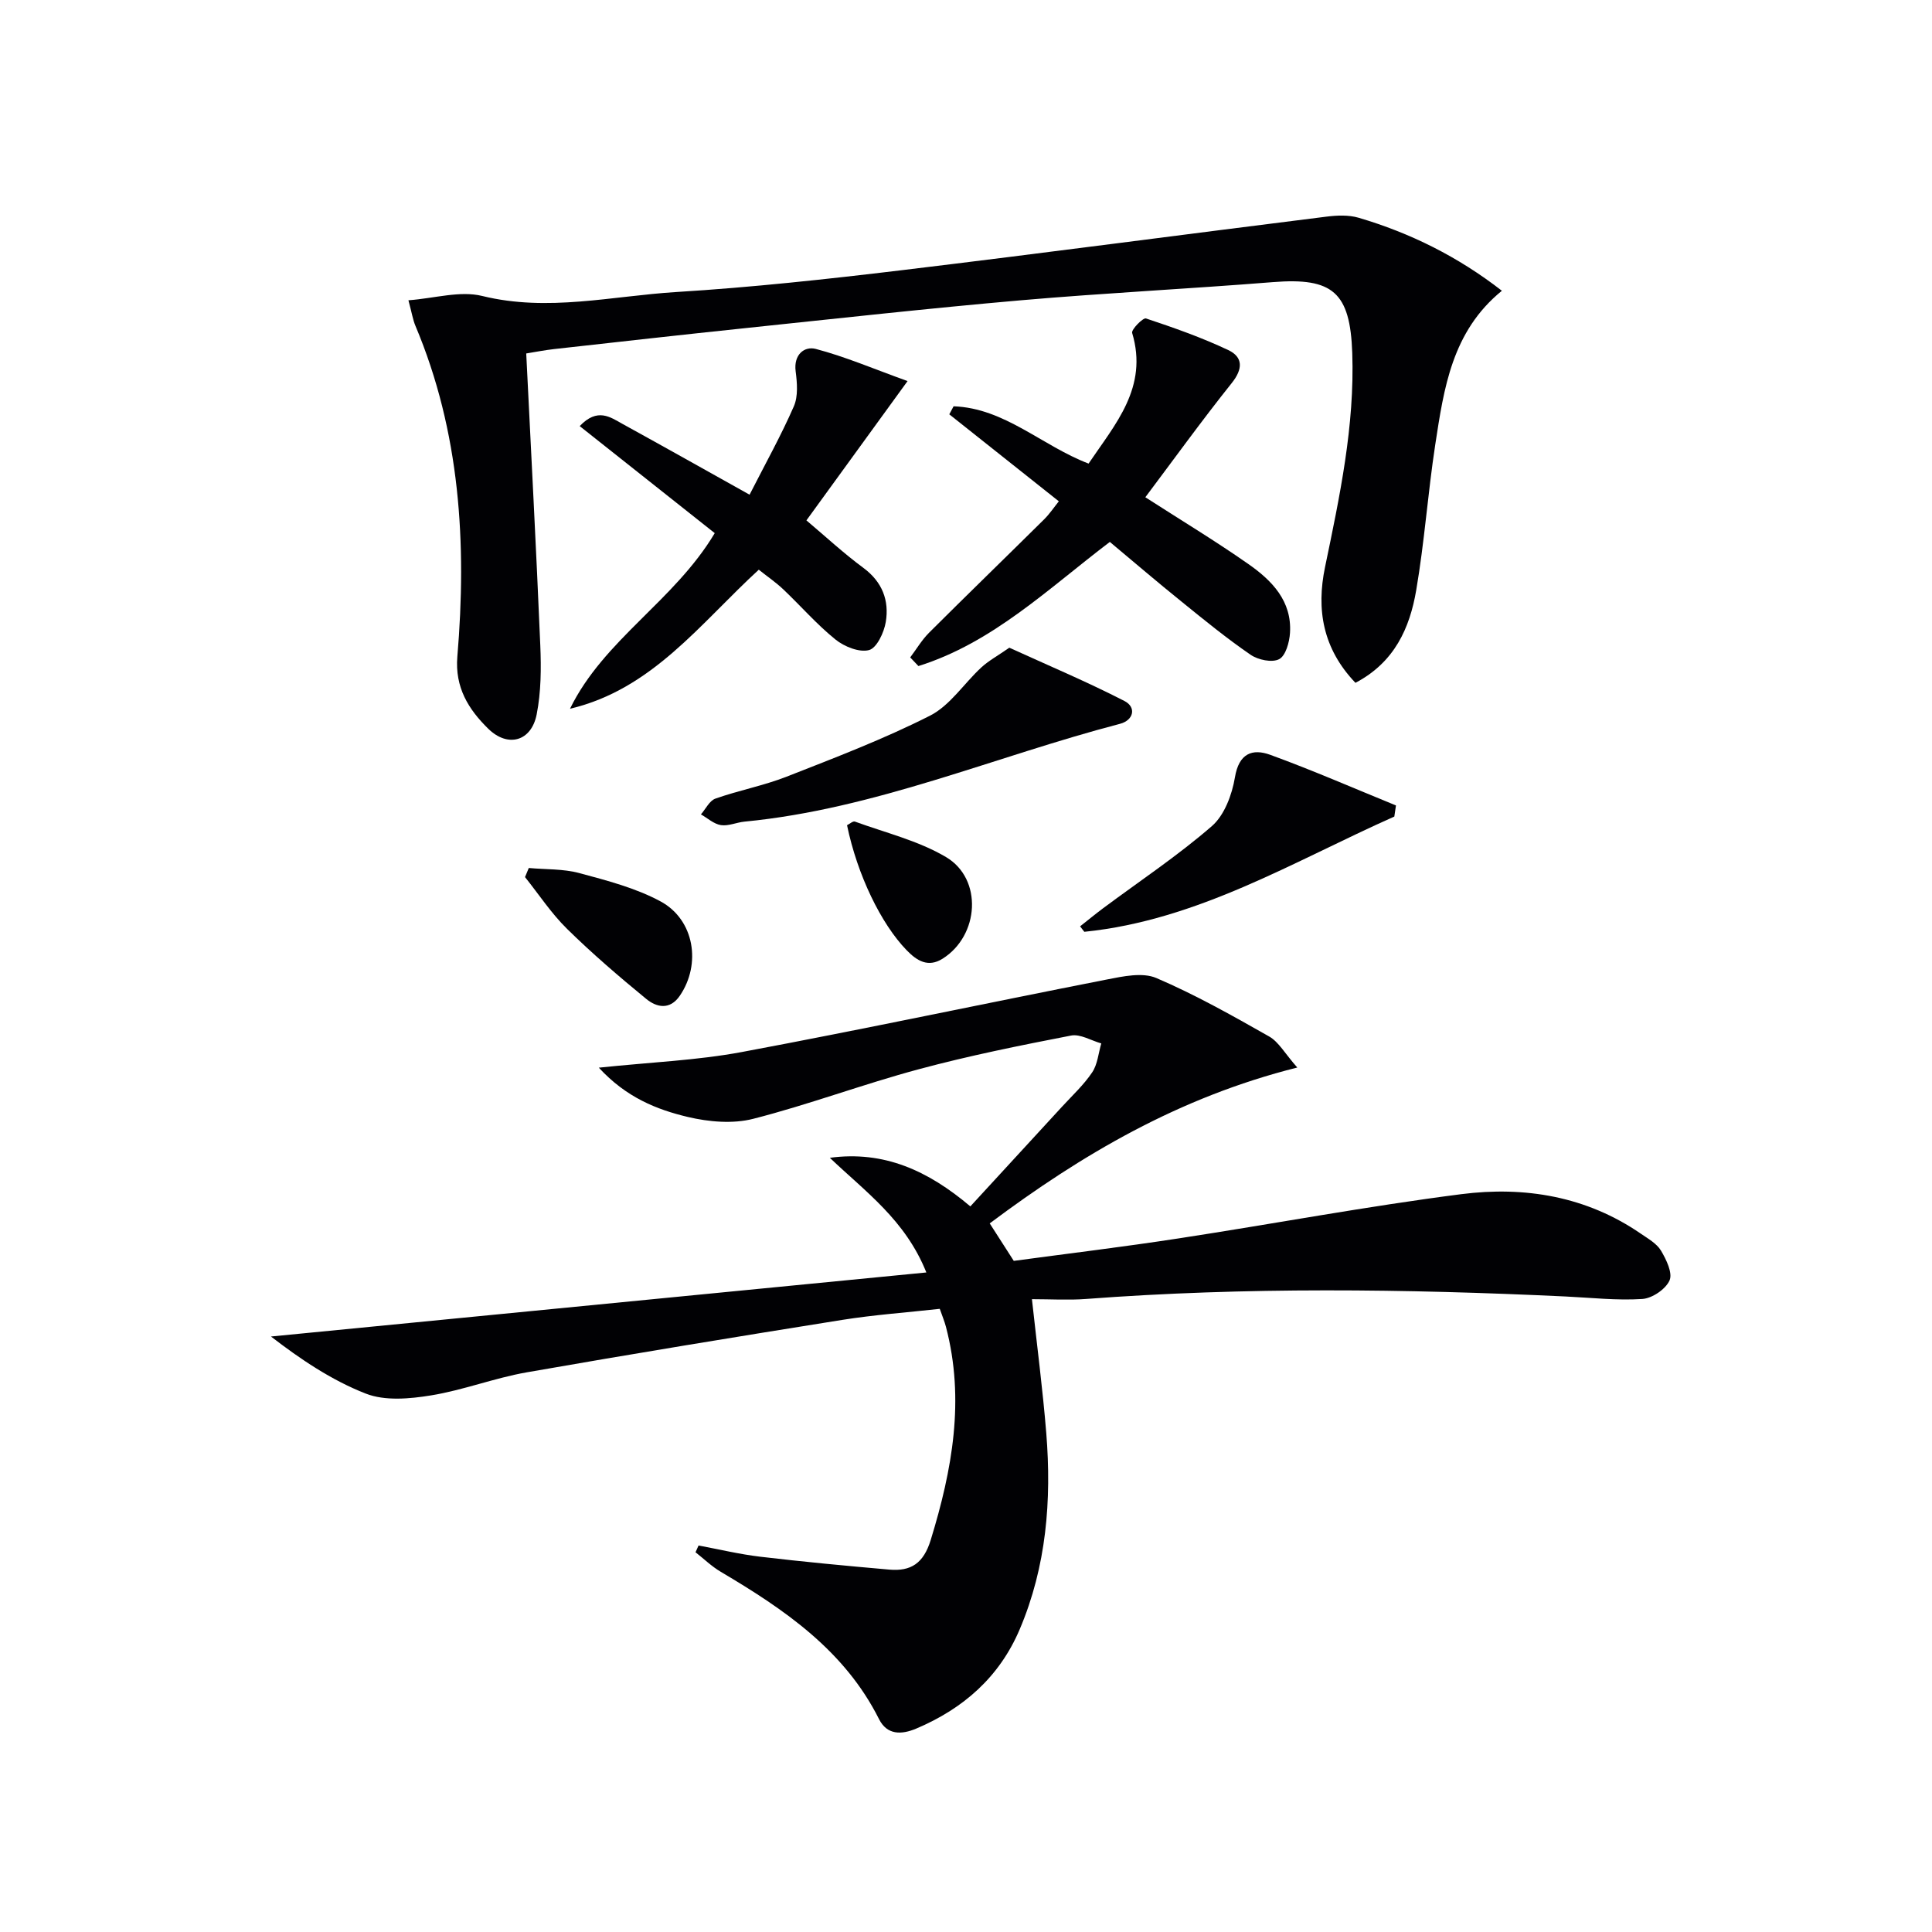
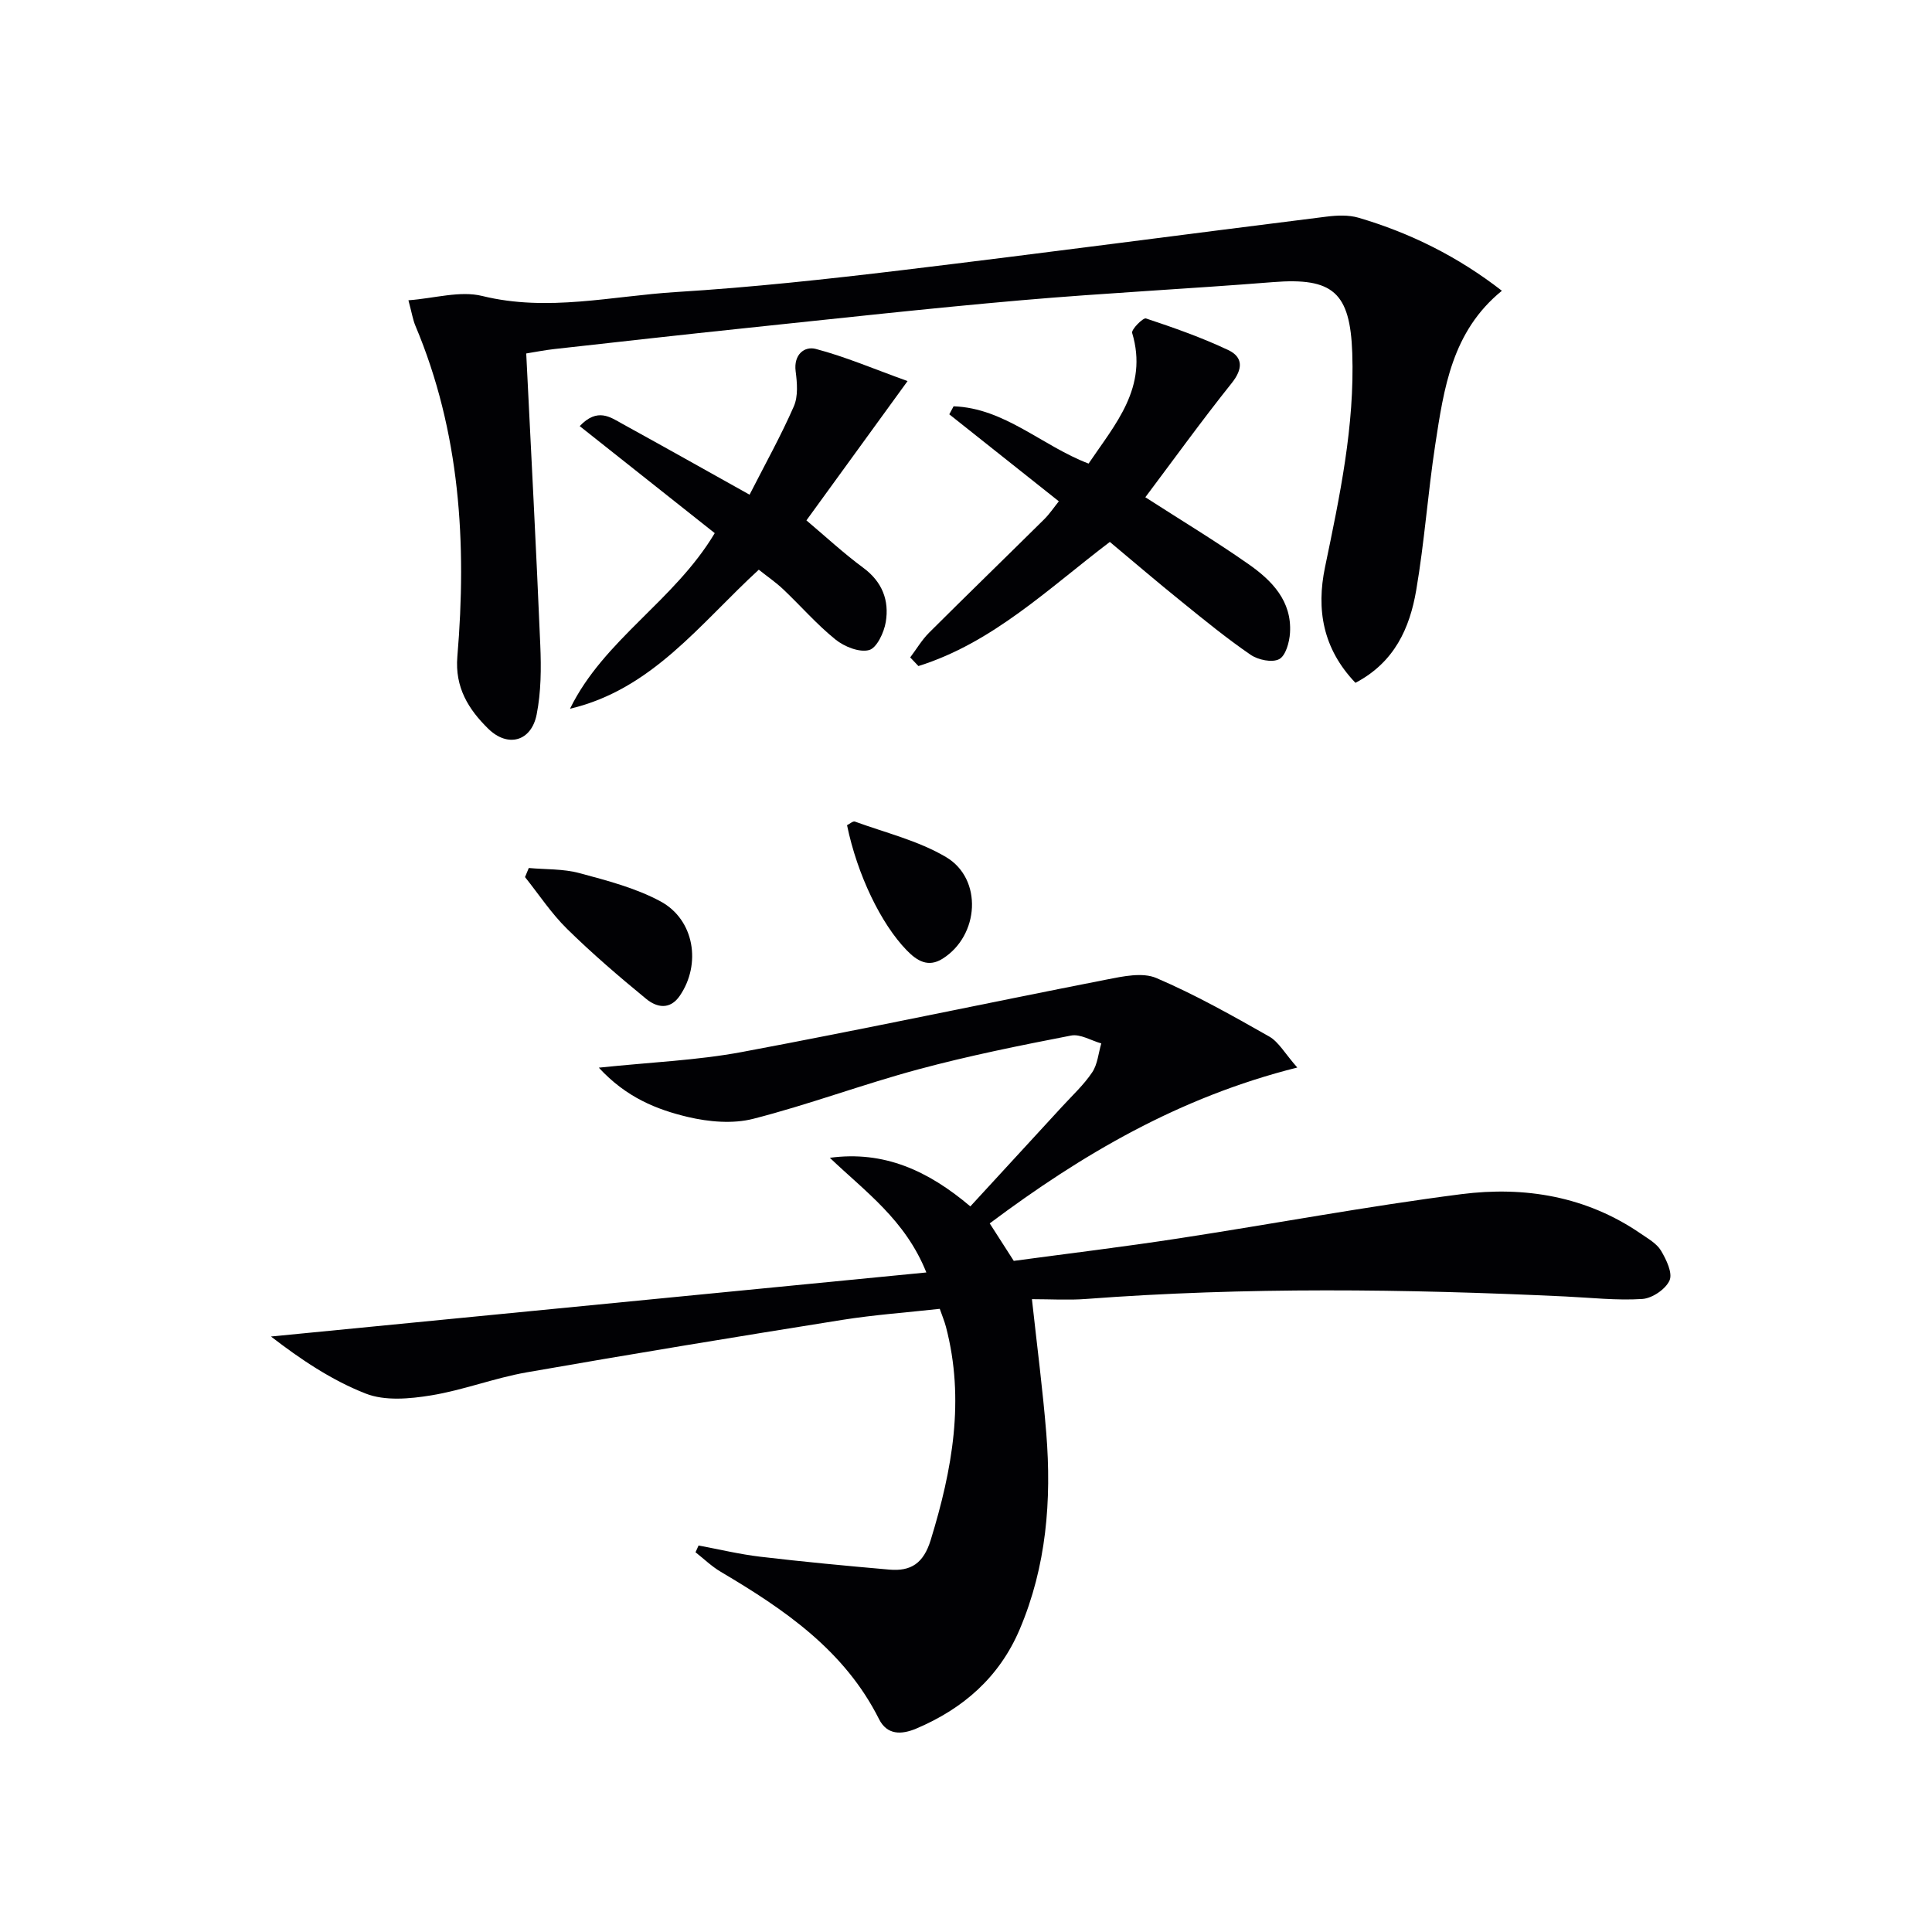
<svg xmlns="http://www.w3.org/2000/svg" enable-background="new 0 0 400 400" viewBox="0 0 400 400">
  <g fill="#010104">
    <path d="m123.98 221.05c10.84-1.14 20.35-1.51 29.61-3.24 25.25-4.72 50.39-10.08 75.6-15.02 3.34-.66 7.37-1.52 10.22-.3 8.04 3.44 15.72 7.77 23.35 12.1 1.98 1.12 3.24 3.5 5.83 6.43-24.56 6.16-44.72 18.09-63.68 32.27 1.67 2.6 3.17 4.94 4.98 7.76 11.12-1.5 22.64-2.89 34.11-4.65 19.52-2.99 38.96-6.65 58.54-9.16 13.12-1.68 25.91.43 37.19 8.19 1.5 1.03 3.28 2.03 4.16 3.5 1.1 1.85 2.45 4.64 1.77 6.17-.81 1.82-3.6 3.71-5.65 3.84-5.28.34-10.62-.27-15.93-.52-33.1-1.56-66.2-1.98-99.28.52-3.61.27-7.26.04-11.15.04 1.06 9.71 2.24 18.71 2.97 27.74 1.12 13.91.03 27.59-5.5 40.61-4.19 9.87-11.66 16.42-21.41 20.55-3.1 1.31-6.06 1.35-7.72-1.96-7.16-14.26-19.62-22.72-32.77-30.5-1.88-1.11-3.49-2.68-5.22-4.04.21-.47.42-.93.63-1.4 4.25.79 8.48 1.81 12.76 2.32 8.89 1.05 17.81 1.89 26.73 2.67 4.48.39 7.09-1.29 8.58-6.15 4.46-14.53 7.1-29.04 3.15-44.11-.29-1.11-.74-2.18-1.28-3.73-6.75.75-13.52 1.23-20.2 2.29-21.8 3.48-43.58 7.05-65.33 10.86-6.67 1.17-13.11 3.68-19.79 4.77-4.42.72-9.54 1.19-13.52-.37-7.1-2.77-13.57-7.15-19.63-11.82 45.01-4.4 90.02-8.8 135.69-13.26-4.35-10.89-12.68-16.76-19.98-23.74 11.2-1.51 20.32 2.64 29.09 10.06 6.43-6.98 12.72-13.81 18.99-20.65 2.14-2.33 4.5-4.51 6.24-7.11 1.12-1.67 1.28-3.97 1.88-5.98-2.09-.59-4.35-2-6.26-1.63-10.57 2.05-21.16 4.18-31.55 6.98-11.51 3.09-22.72 7.31-34.26 10.26-4.22 1.08-9.18.64-13.51-.38-6.45-1.53-12.77-4.04-18.45-10.21z" />
    <path d="m280.63 141.37c-6.8-7.11-8.11-15.23-6.3-23.94 3.04-14.65 6.16-29.25 5.64-44.36-.44-12.53-4-15.65-16.41-14.66-17.38 1.39-34.81 2.25-52.18 3.76-19.03 1.66-38.02 3.77-57.02 5.76-13.21 1.38-26.41 2.87-39.62 4.34-1.95.22-3.88.6-5.79.91 1 20.31 2.07 40.35 2.91 60.39.2 4.78.17 9.69-.75 14.35-1.1 5.58-5.97 6.94-10.04 2.94-4.06-3.99-6.92-8.52-6.38-14.93 1.97-23.42.59-46.49-8.7-68.52-.5-1.2-.7-2.52-1.43-5.24 5.4-.4 10.69-2.03 15.29-.89 13.59 3.34 26.84 0 40.18-.82 15.57-.96 31.12-2.65 46.61-4.51 29.33-3.53 58.62-7.43 87.94-11.09 2.2-.28 4.62-.39 6.7.22 10.73 3.16 20.6 8.07 29.67 15.12-10.36 8.42-12.01 20.24-13.8 31.88-1.53 10.01-2.23 20.15-3.94 30.13-1.33 7.78-4.46 14.9-12.58 19.16z" />
    <path d="m229.78 112.2c-12.76 9.68-24.25 20.88-39.63 25.7-.57-.6-1.13-1.19-1.7-1.79 1.3-1.72 2.41-3.63 3.93-5.14 7.88-7.86 15.88-15.61 23.79-23.44 1.16-1.15 2.08-2.54 3.05-3.74-7.7-6.12-15.19-12.06-22.68-18.01.3-.55.59-1.1.89-1.66 10.58.37 18.31 8.19 27.95 11.86 5.49-8.15 12.41-15.76 9.02-27.05-.21-.7 2.26-3.2 2.86-3 5.77 1.92 11.55 3.95 17.04 6.55 3.08 1.46 3.06 3.9.71 6.84-6.19 7.75-12 15.8-17.88 23.63 7.22 4.65 14.43 9 21.32 13.82 4.86 3.39 9.05 7.65 8.63 14.27-.12 1.93-.89 4.72-2.24 5.43-1.46.77-4.37.16-5.92-.91-4.93-3.38-9.58-7.18-14.23-10.95-5.04-4.06-9.96-8.27-14.91-12.41z" />
-     <path d="m147.98 110.38c-9.35-7.41-18.6-14.74-27.96-22.16 3.69-3.88 6.34-1.85 8.87-.45 8.7 4.78 17.34 9.65 26.3 14.65 3.3-6.47 6.53-12.26 9.17-18.3.91-2.09.68-4.86.37-7.25-.45-3.47 1.83-5.24 4.16-4.63 6.12 1.61 12 4.13 19.01 6.66-7.53 10.37-14.12 19.44-20.94 28.84 3.95 3.33 7.7 6.81 11.79 9.83 3.92 2.9 5.38 6.75 4.64 11.21-.36 2.17-1.86 5.38-3.46 5.81-2.02.54-5.13-.71-6.96-2.19-3.87-3.12-7.17-6.94-10.8-10.38-1.54-1.46-3.32-2.67-5.07-4.07-12.13 11.12-22.04 24.76-39.09 28.79 7.02-14.35 21.58-22.3 29.97-36.36z" />
-     <path d="m208.97 134.1c8.01 3.65 16.07 7.05 23.83 11.03 2.53 1.3 1.91 3.99-.92 4.73-25.91 6.76-50.75 17.65-77.75 20.25-1.64.16-3.33.96-4.88.72-1.46-.23-2.76-1.44-4.13-2.22.99-1.13 1.77-2.84 3.01-3.27 4.84-1.71 9.96-2.67 14.73-4.54 10.02-3.93 20.12-7.78 29.69-12.63 4.16-2.11 7.04-6.69 10.64-10 1.5-1.38 3.35-2.38 5.78-4.07z" />
-     <path d="m288.68 169.06c-20.89 9.29-40.69 21.47-64.18 23.86-.29-.38-.59-.75-.88-1.13 1.59-1.25 3.15-2.54 4.77-3.75 7.55-5.62 15.42-10.85 22.51-17 2.61-2.26 4.18-6.52 4.78-10.1.82-4.98 3.62-6.01 7.32-4.66 8.78 3.2 17.36 6.95 26.02 10.48-.12.76-.23 1.53-.34 2.3z" />
+     <path d="m147.98 110.38c-9.35-7.41-18.6-14.74-27.96-22.16 3.69-3.88 6.34-1.85 8.87-.45 8.7 4.78 17.34 9.65 26.3 14.65 3.3-6.47 6.53-12.26 9.17-18.3.91-2.09.68-4.86.37-7.25-.45-3.47 1.83-5.24 4.16-4.63 6.12 1.61 12 4.13 19.01 6.66-7.53 10.37-14.12 19.44-20.94 28.84 3.95 3.33 7.7 6.81 11.79 9.83 3.92 2.9 5.38 6.75 4.64 11.21-.36 2.17-1.86 5.38-3.46 5.81-2.02.54-5.13-.71-6.96-2.19-3.87-3.12-7.17-6.94-10.8-10.38-1.54-1.46-3.32-2.67-5.07-4.07-12.13 11.12-22.04 24.76-39.09 28.79 7.02-14.35 21.58-22.3 29.97-36.36" />
    <path d="m109.48 179.71c3.5.32 7.14.15 10.49 1.06 5.72 1.54 11.63 3.07 16.78 5.85 7.03 3.79 8.48 13 3.99 19.55-2.06 3-4.8 2.41-6.95.64-5.63-4.62-11.18-9.38-16.37-14.48-3.27-3.21-5.84-7.13-8.72-10.74.25-.64.51-1.26.78-1.88z" />
    <path d="m175.37 170.85c.52-.25 1.22-.9 1.63-.75 6.35 2.32 13.13 3.95 18.87 7.35 7.64 4.53 6.89 16.26-.72 21.04-2.97 1.87-5.29.47-7.45-1.77-5.3-5.46-10.21-15.61-12.33-25.87z" />
  </g>
</svg>